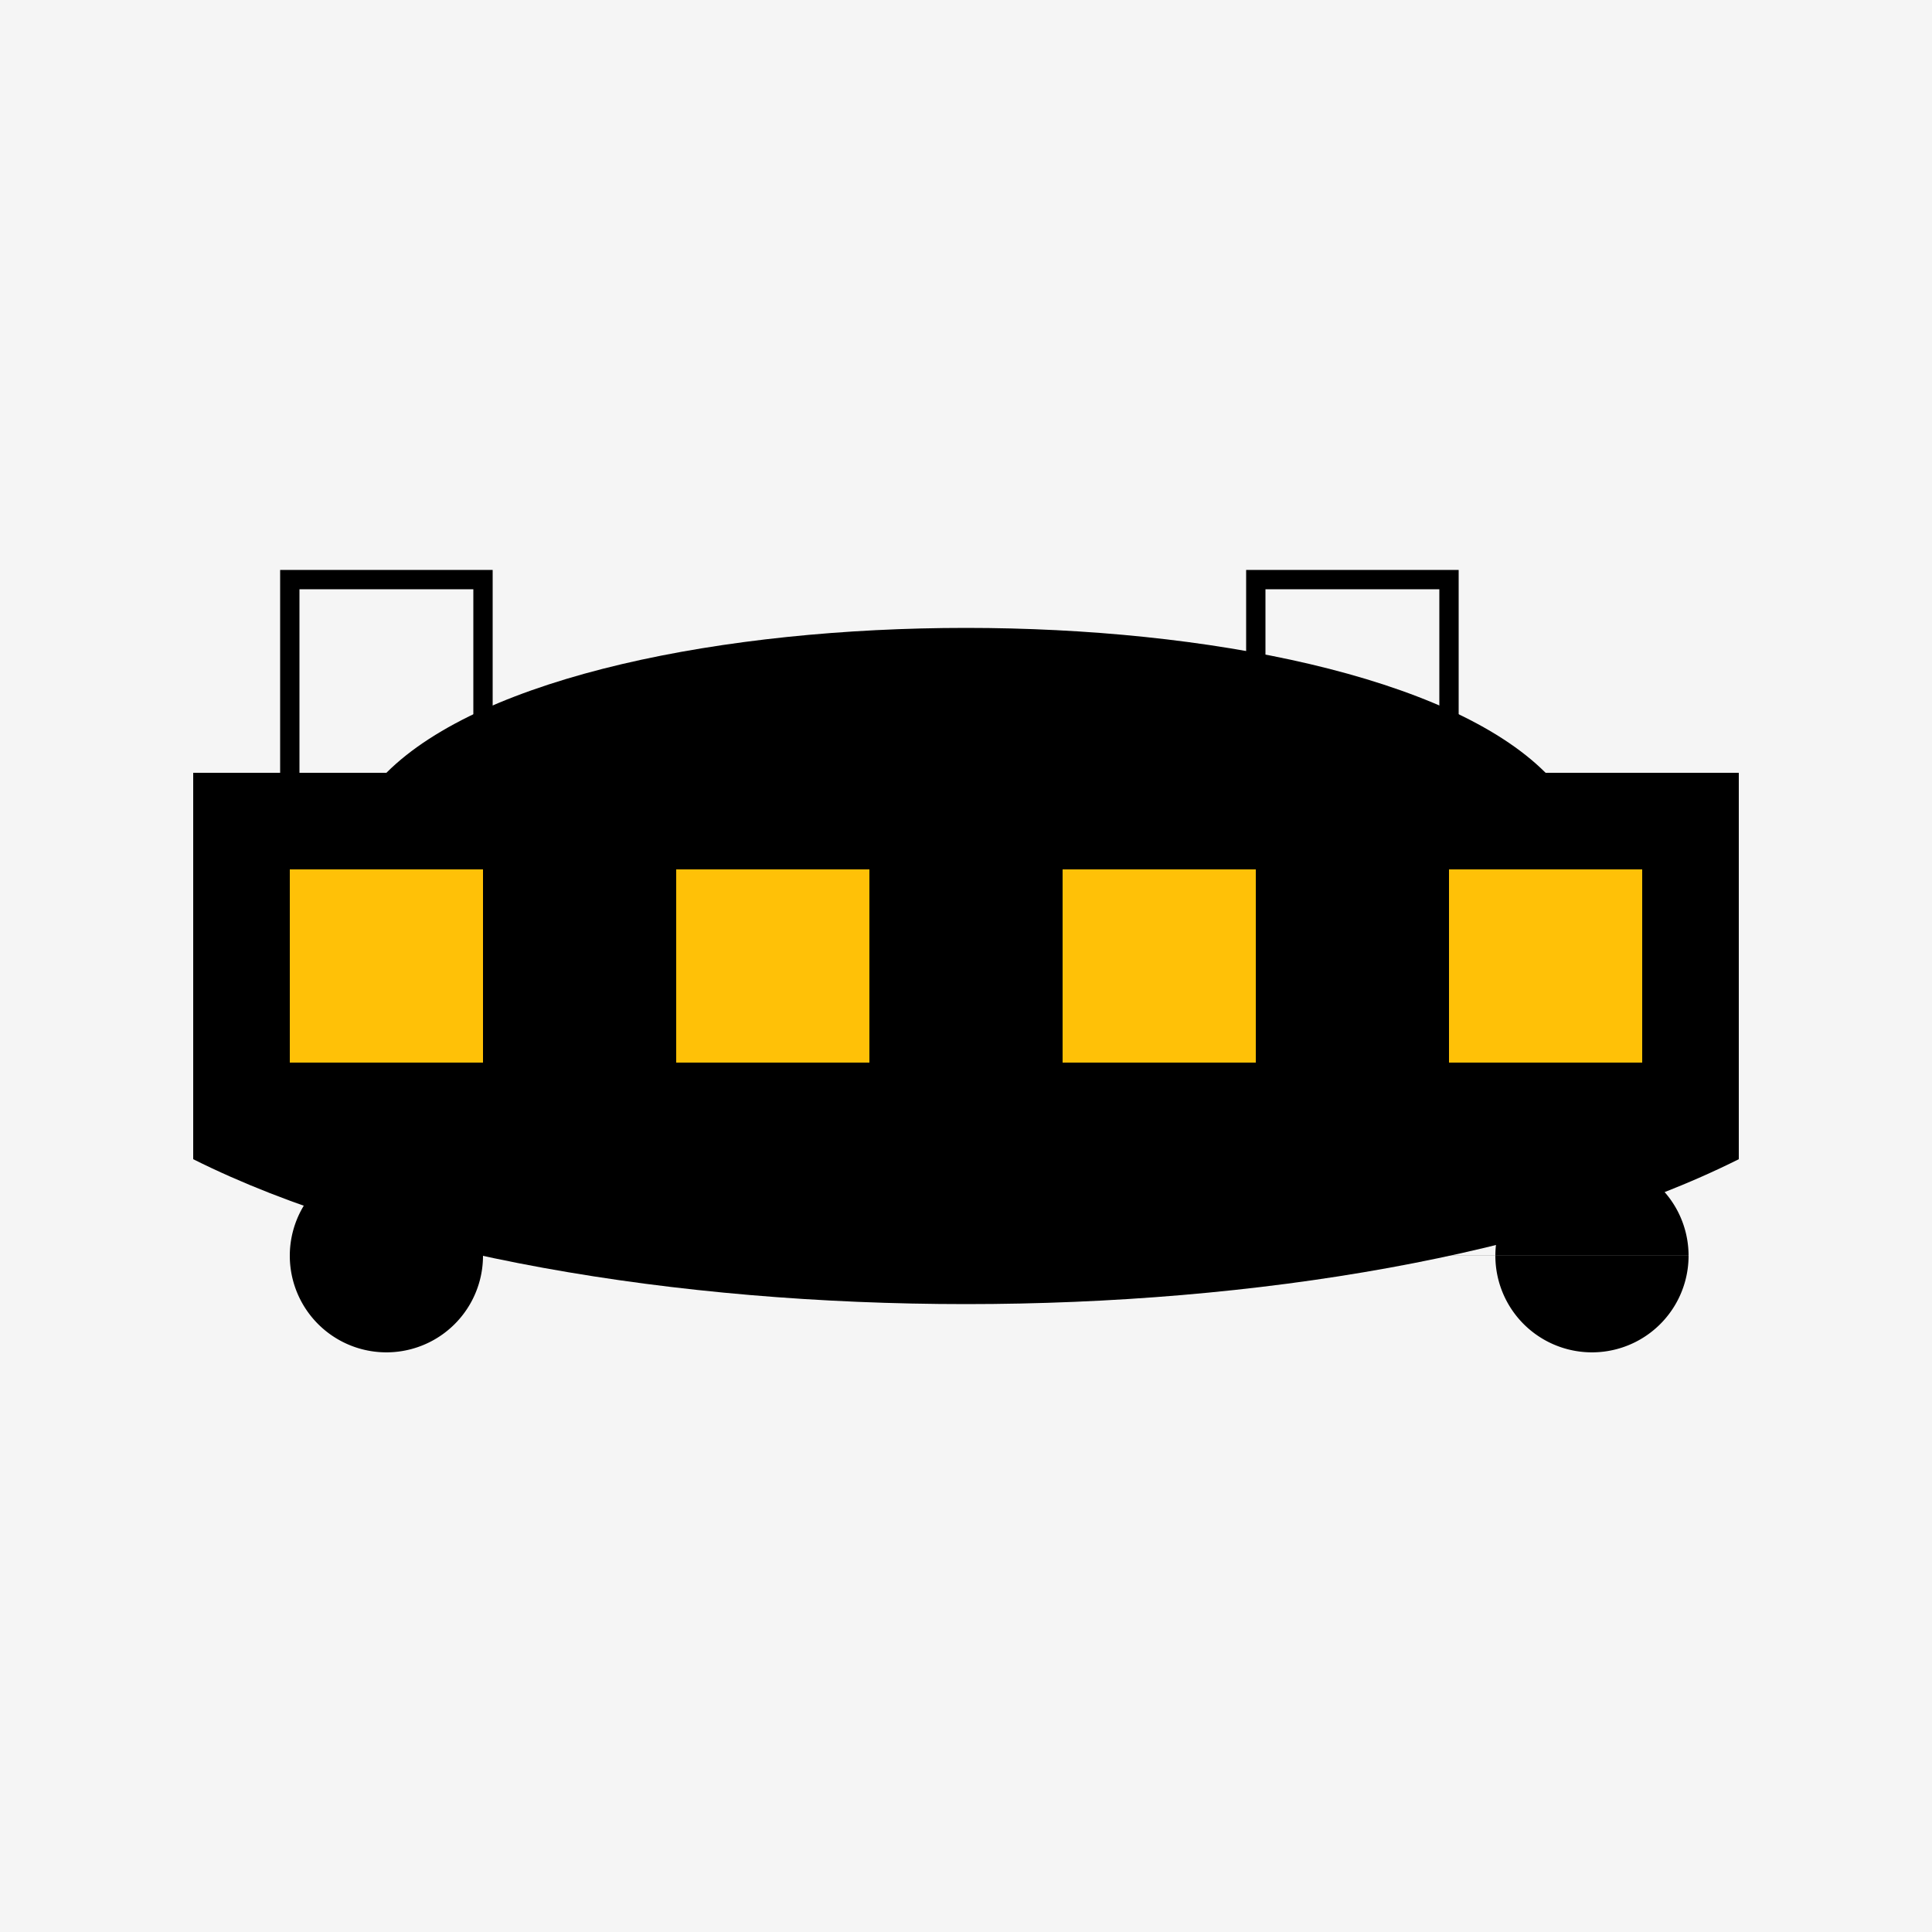
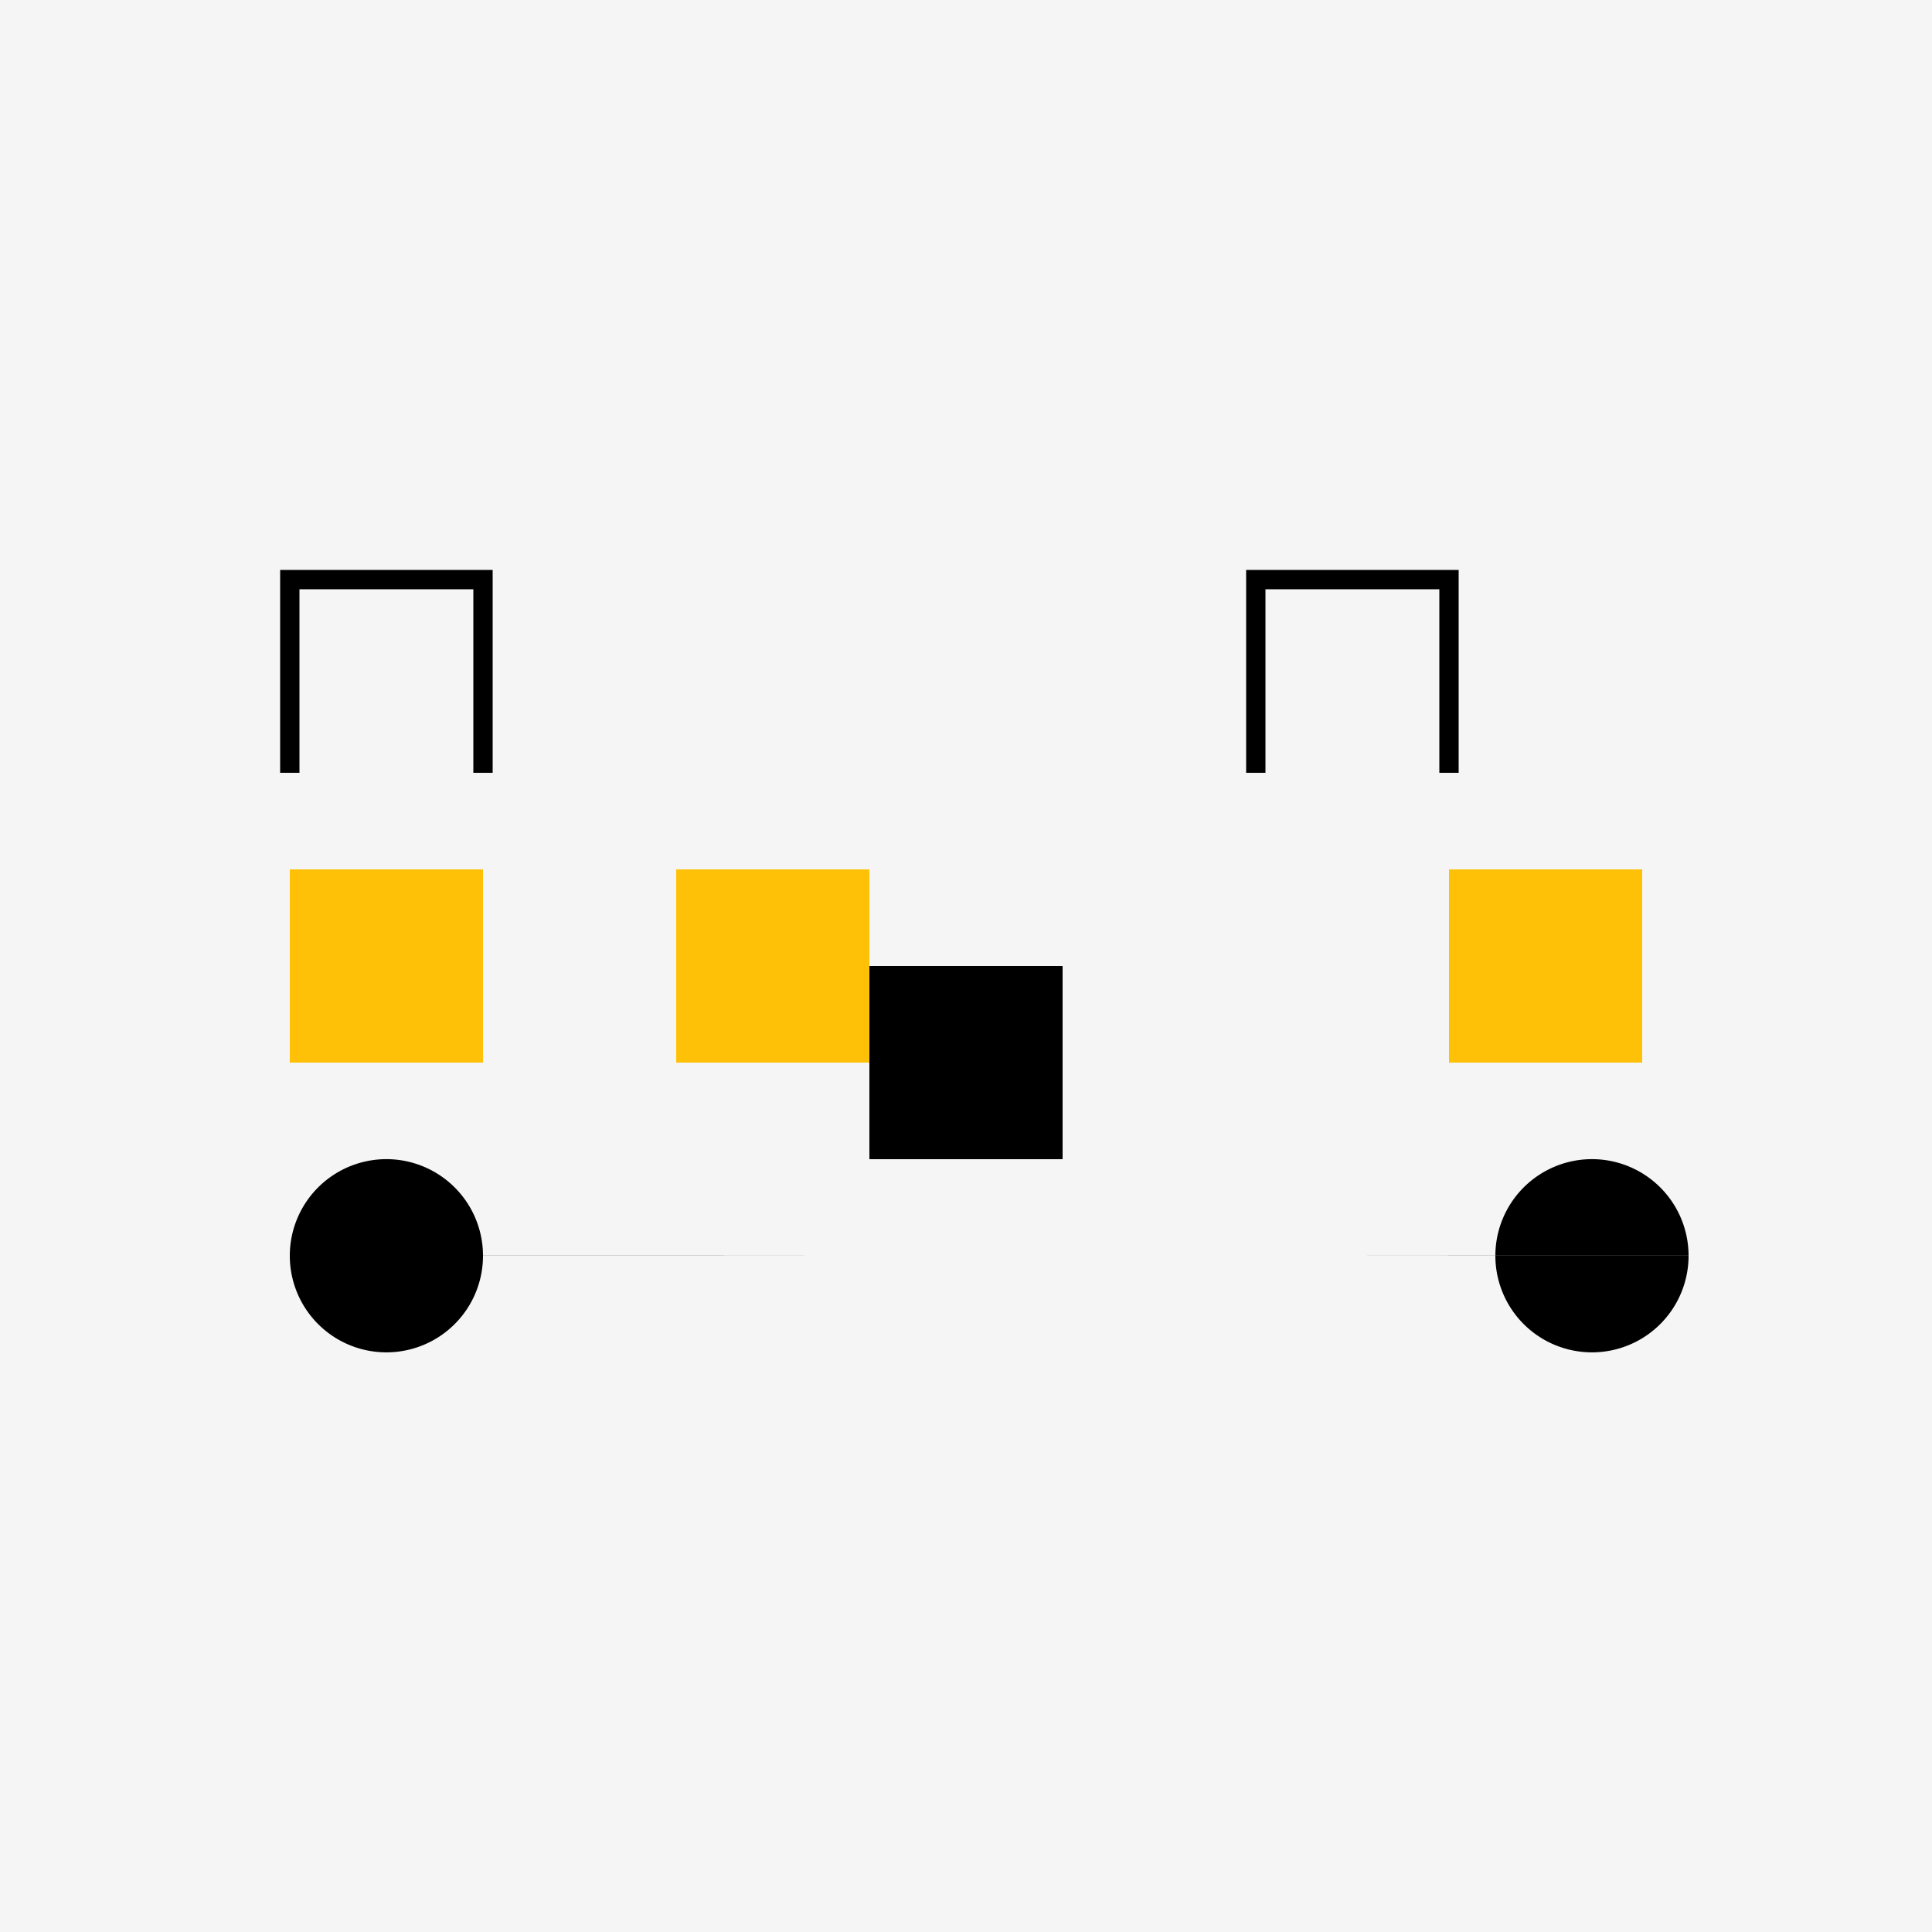
<svg xmlns="http://www.w3.org/2000/svg" width="500" height="500">
  <defs />
  <g>
    <rect fill="#F5F5F5" stroke="none" x="0" y="0" width="512" height="512" />
-     <rect fill="#000000" stroke="none" x="50" y="200" width="400" height="100" />
-     <path fill="#000000" stroke="none" paint-order="stroke fill markers" d=" M 100 200 C 150 150 350 150 400 200 L 450 300 C 350 350 150 350 50 300 Z" />
    <rect fill="#FFC107" stroke="none" x="75" y="225" width="50" height="50" />
    <rect fill="#FFC107" stroke="none" x="175" y="225" width="50" height="50" />
-     <rect fill="#FFC107" stroke="none" x="275" y="225" width="50" height="50" />
    <rect fill="#FFC107" stroke="none" x="375" y="225" width="50" height="50" />
    <rect fill="#000000" stroke="none" x="225" y="250" width="50" height="50" />
    <path fill="#000000" stroke="none" paint-order="stroke fill markers" d=" M 125 325 A 25 25 0 1 1 125 324.975 L 437 325 A 25 25 0 1 1 437 324.975" />
    <path fill="none" stroke="#000000" paint-order="fill stroke markers" d=" M 75 200 L 75 150 L 125 150 L 125 200" stroke-miterlimit="10" stroke-width="5" stroke-dasharray="" />
    <path fill="none" stroke="#000000" paint-order="fill stroke markers" d=" M 375 200 L 375 150 L 325 150 L 325 200" stroke-miterlimit="10" stroke-width="5" stroke-dasharray="" />
  </g>
</svg>